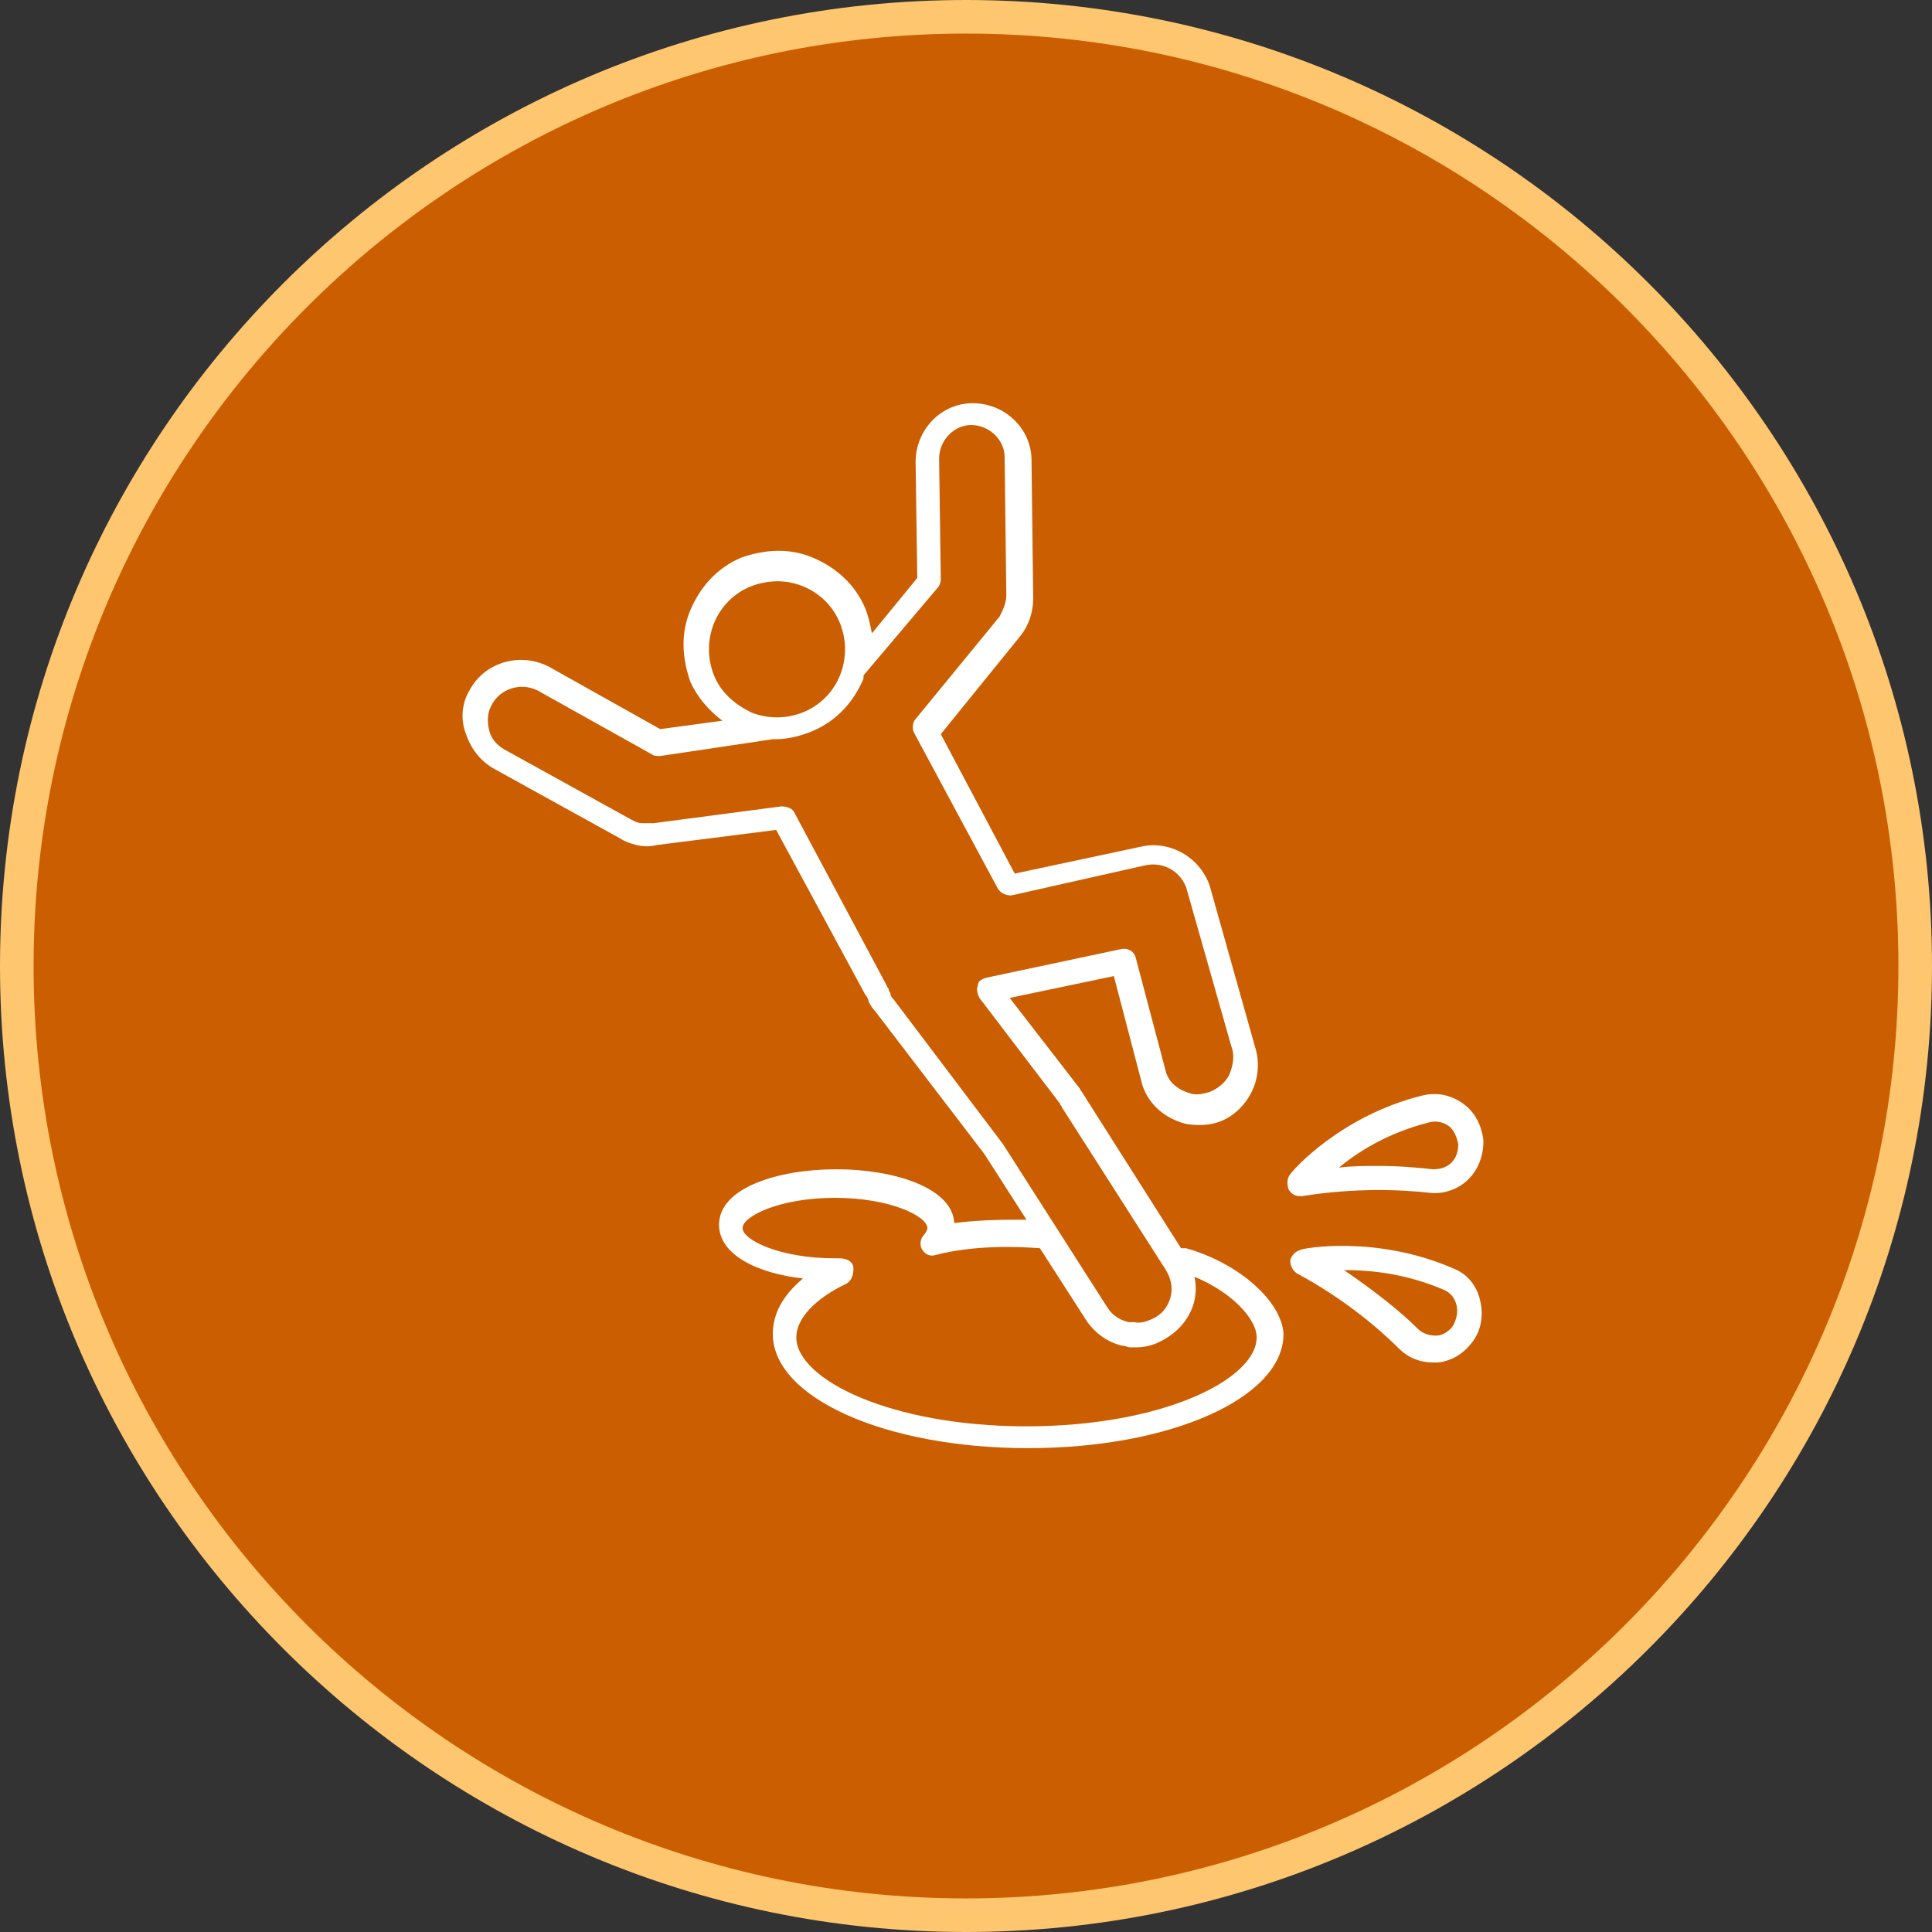
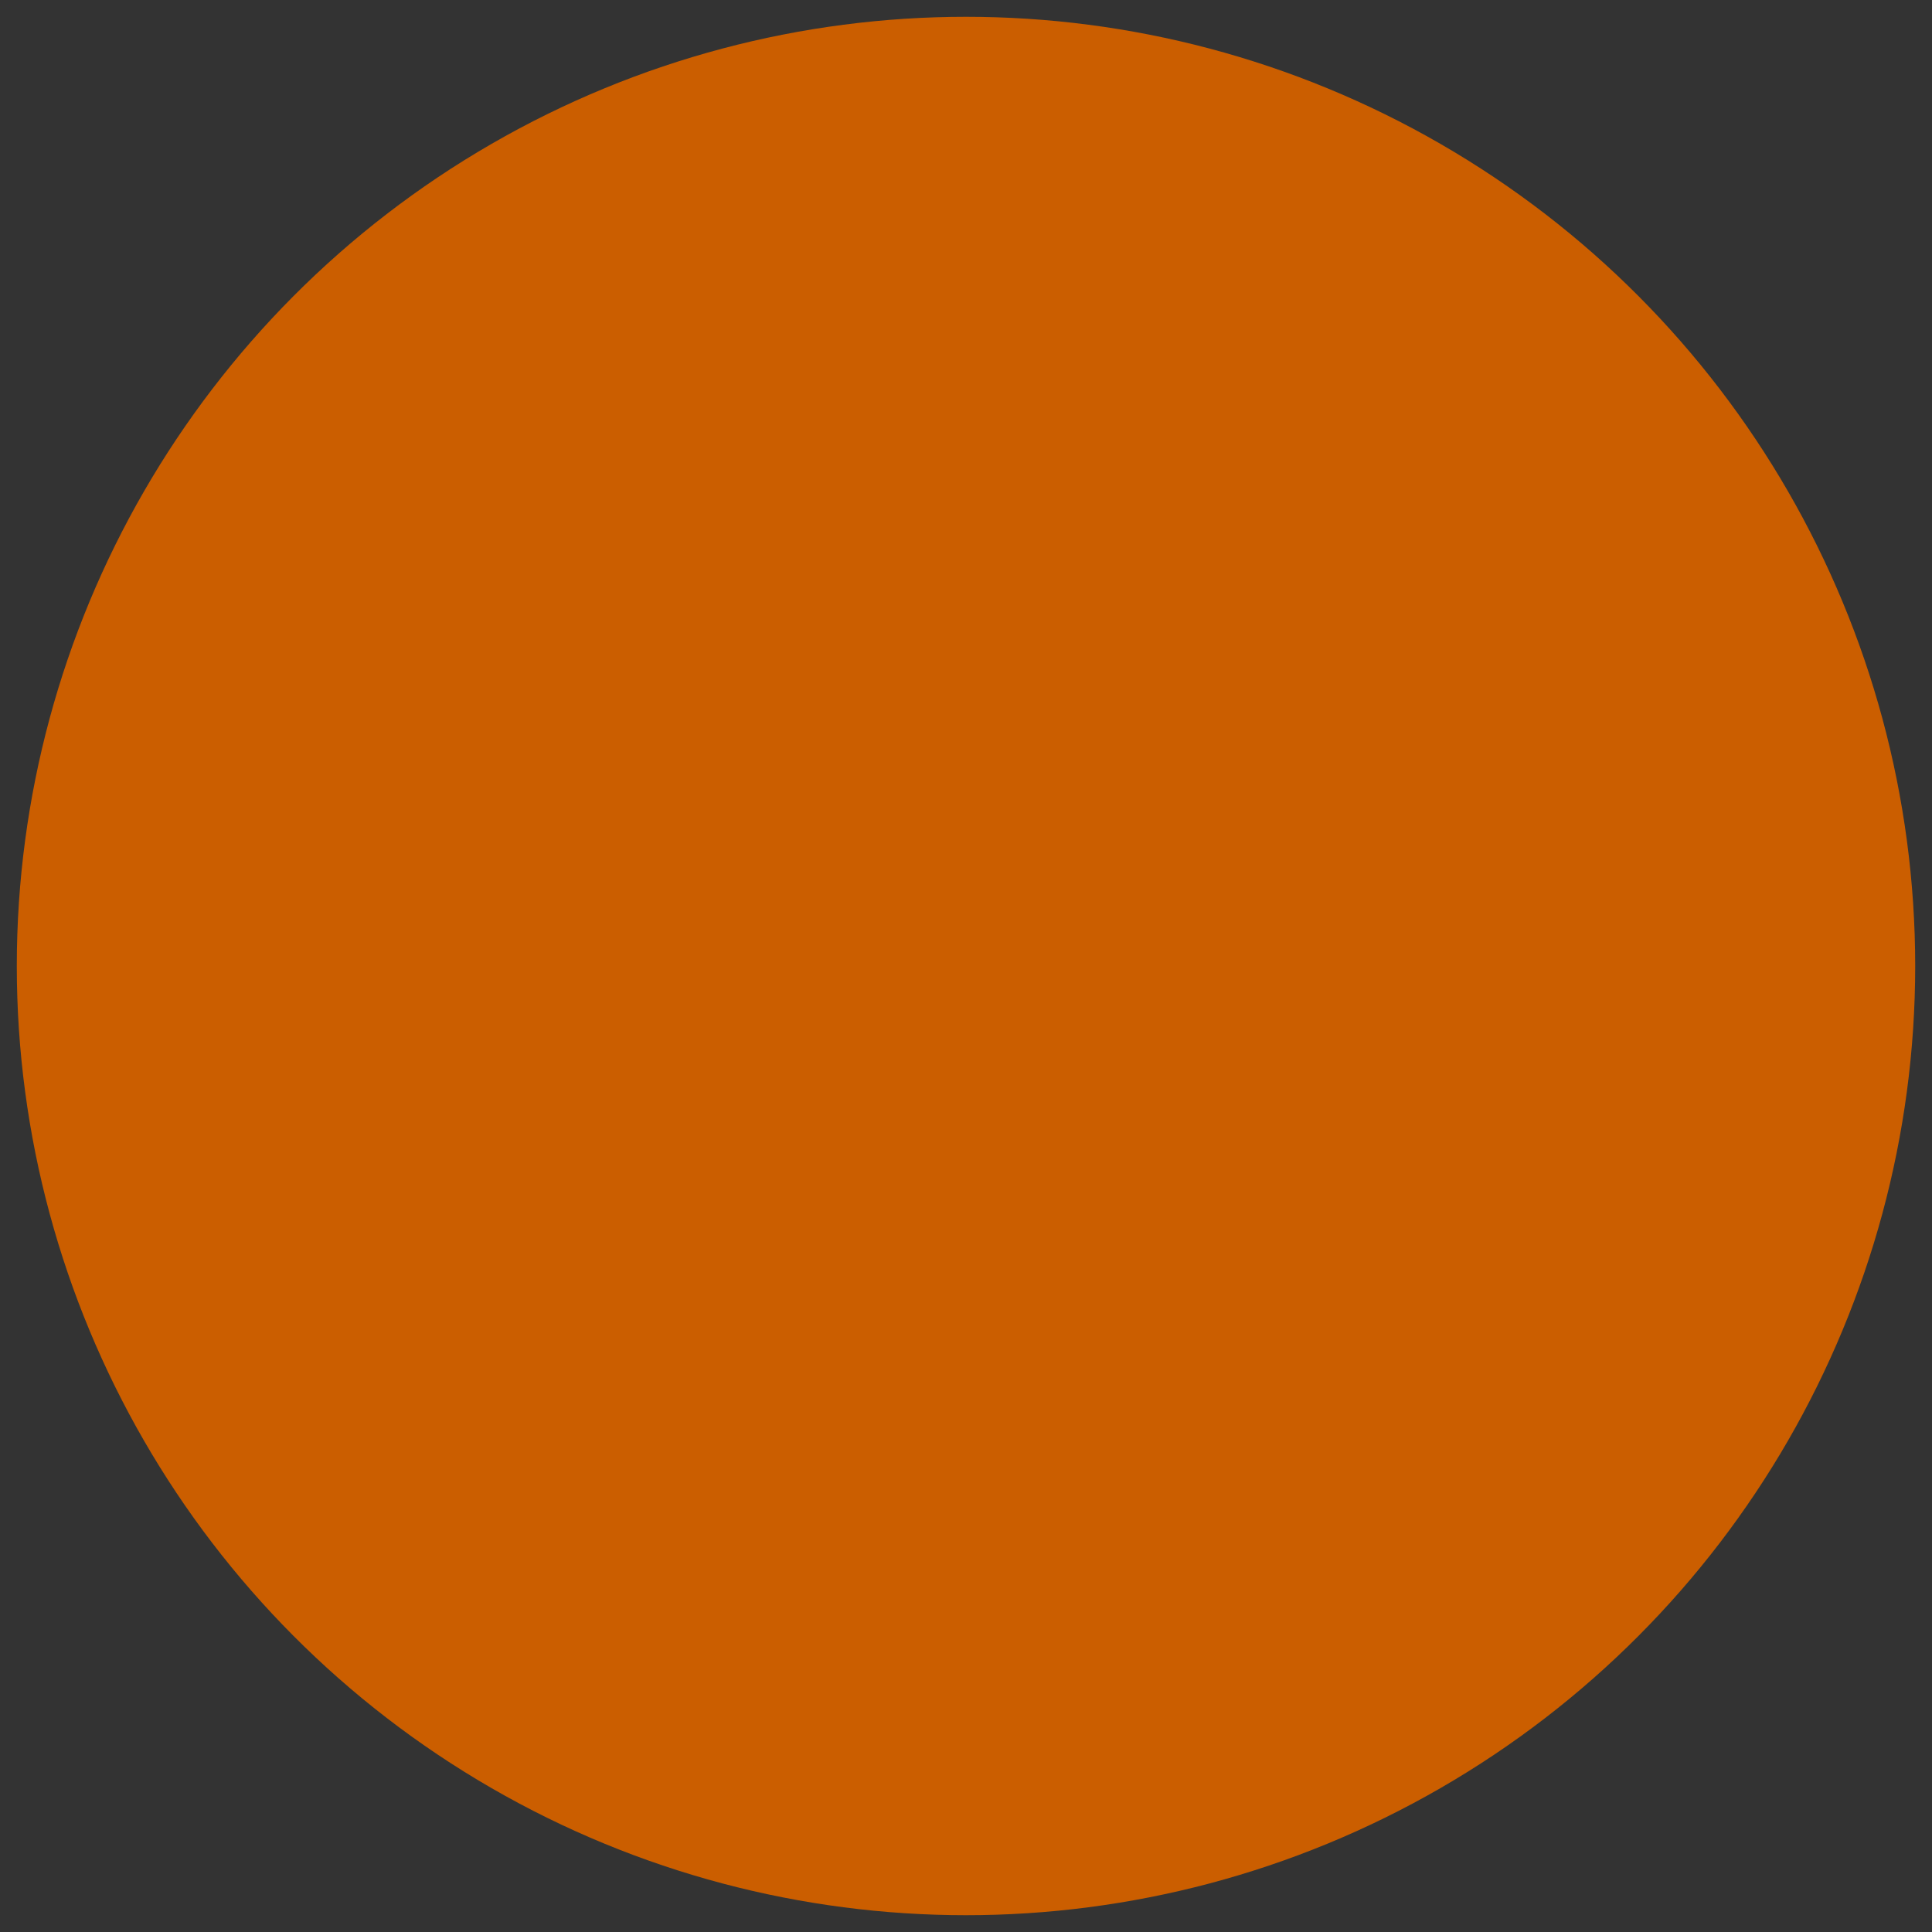
<svg xmlns="http://www.w3.org/2000/svg" version="1.1" id="Layer_1" x="0px" y="0px" viewBox="0 0 115 115" style="enable-background:new 0 0 115 115;" xml:space="preserve">
  <rect x="0" y="0" width="115" height="115" fill="#333333" stroke="none" />
  <style type="text/css"> .st0{fill:#CB5E00;} .st1{fill:#FEC66E;} .st2{fill:#FFFFFF;} </style>
  <circle class="st0" cx="57.5" cy="57.5" r="56.5" />
-   <path class="st1" d="M57.5,115C25.8,115,0,89.2,0,57.5S25.8,0,57.5,0S115,25.8,115,57.5S89.2,115,57.5,115z M57.5,2 C26.9,2,2,26.9,2,57.5S26.9,113,57.5,113S113,88.1,113,57.5S88.1,2,57.5,2z" />
  <g>
-     <path class="st2" d="M70.6,74.3c-0.1,0-0.2,0-0.3,0L64.4,65c-0.1-0.1-0.1-0.2-0.2-0.3l-4.1-5.3l6.2-1.3l1.7,6.5 c0.4,1.2,1.4,2,2.6,2.3c0.6,0.1,1.3,0.1,1.9-0.1c0.9-0.3,1.6-1,2-1.8s0.5-1.8,0.2-2.7L72,52.7c-0.6-1.7-2.4-2.7-4.1-2.3l-7.5,1.6 L56,43.7l4.7-5.8c0.5-0.6,0.8-1.4,0.8-2.3l-0.1-8.2c0-1.9-1.6-3.4-3.5-3.4c-1.9,0-3.4,1.6-3.4,3.5l0.1,6.9l-2.7,3.3 c-0.1-0.5-0.2-1-0.4-1.5c-0.6-1.4-1.7-2.4-3.1-3c-1.4-0.6-2.9-0.5-4.3,0c-1.4,0.6-2.4,1.7-3,3.1c-0.6,1.4-0.5,2.9,0,4.3 c0.4,0.9,1.1,1.7,1.9,2.3l-3.7,0.5l-6.6-3.7c-1.7-0.9-3.8-0.3-4.7,1.3c-0.5,0.8-0.6,1.7-0.3,2.6c0.3,0.9,0.8,1.6,1.6,2.1l7.6,4.2 c0.3,0.2,0.6,0.3,1,0.4c0.4,0.1,0.8,0.1,1.2,0l7.1-0.9l5.3,9.8c0.1,0.1,0.2,0.3,0.2,0.4c0.1,0.2,0.2,0.4,0.4,0.6l6.5,8.5l2.5,3.9 c-1.2,0-2.7,0-4.3,0.2c-0.1-2.1-3.6-3.2-7-3.2c-3.5,0-7,1.1-7,3.3c0,1.8,2.3,2.9,5,3.2c-1.2,1-1.8,2.1-1.8,3.3 c0,3.8,6.7,6.8,15.2,6.8s15.2-3,15.2-6.8C76.3,77.5,73.8,75.2,70.6,74.3z M42.5,40.2c-0.4-1-0.4-2.1,0-3.1c0.4-1,1.2-1.8,2.2-2.2 c0.5-0.2,1.1-0.3,1.6-0.3c0.5,0,1,0.1,1.5,0.3c1,0.4,1.8,1.2,2.2,2.2c0.4,1,0.4,2.1,0,3.1c-0.4,1-1.2,1.8-2.2,2.2 c-1,0.4-2.1,0.4-3.1,0l-0.2,0.5l0,0l0.2-0.5C43.7,41.9,42.9,41.2,42.5,40.2z M53.2,59.5c-0.1-0.1-0.2-0.2-0.2-0.4 c0,0-0.1-0.1-0.1-0.2c0-0.1-0.1-0.1-0.1-0.2l-5.5-10.3c-0.1-0.3-0.5-0.4-0.8-0.4l-7.6,1c-0.2,0-0.4,0-0.7,0c-0.2,0-0.4-0.1-0.6-0.2 l-7.6-4.2c-0.5-0.3-0.8-0.7-0.9-1.2c-0.1-0.5-0.1-1,0.2-1.5c0.5-0.9,1.7-1.3,2.7-0.8l6.8,3.8c0.1,0.1,0.3,0.1,0.5,0.1l6.7-1 c0,0,0,0,0,0c0.1,0,0.2,0,0.2,0c0.7,0,1.5-0.2,2.2-0.5c1.4-0.6,2.4-1.7,3-3.1c0-0.1,0-0.1,0-0.2l4.4-5.2c0.1-0.1,0.2-0.3,0.2-0.5 l-0.1-7.2c0-1.1,0.9-2,1.9-2c1.1,0,2,0.9,2,1.9l0.1,8.2c0,0.5-0.2,0.9-0.4,1.3l-5,6.1c-0.2,0.2-0.2,0.6-0.1,0.8l5,9.3 c0.2,0.3,0.5,0.4,0.8,0.4l8-1.8c1-0.2,2,0.3,2.4,1.3l2.7,9.5c0.2,0.5,0.1,1.1-0.1,1.6c-0.2,0.5-0.7,0.9-1.2,1.1 c-0.4,0.1-0.7,0.2-1.1,0.1c-0.7-0.2-1.3-0.6-1.5-1.3L67.6,57c-0.1-0.4-0.5-0.6-0.9-0.5l-8,1.7c-0.3,0.1-0.5,0.2-0.5,0.5 c-0.1,0.2,0,0.5,0.1,0.7l4.8,6.3c0,0.1,0.1,0.1,0.1,0.2l6.2,9.7c0.3,0.5,0.4,1,0.3,1.5c-0.1,0.5-0.4,1-0.9,1.3 c-0.4,0.2-0.8,0.4-1.3,0.3c-0.1,0-0.2,0-0.3,0c-0.5-0.1-1-0.4-1.3-0.9l-6.2-9.7L53.2,59.5z M61.1,84.9c-8.1,0-13.7-2.8-13.7-5.3 c0-1.1,1.1-2.3,3-3.2c0.3-0.2,0.4-0.5,0.4-0.9s-0.4-0.6-0.8-0.6l-0.3,0c-3.3,0-5.5-1.1-5.5-1.8s2.2-1.8,5.5-1.8s5.5,1.1,5.5,1.8 c0,0.1-0.1,0.3-0.2,0.4c-0.2,0.2-0.3,0.6-0.1,0.9s0.5,0.4,0.8,0.3c2.3-0.6,4.9-0.5,6.2-0.4c0,0,0,0,0,0l2.7,4.2 c0.5,0.8,1.3,1.4,2.2,1.6c0.2,0,0.3,0.1,0.5,0.1c0.1,0,0.2,0,0.3,0c0.7,0,1.3-0.2,1.9-0.6c0.8-0.5,1.4-1.3,1.6-2.2 c0.1-0.5,0.1-0.9,0-1.4c2.2,0.9,3.7,2.5,3.7,3.6C74.8,82.1,69.2,84.9,61.1,84.9z" />
-     <path class="st2" d="M77.4,71.2c0,0,0.1,0,0.1,0c3.1-0.5,5.8-0.4,7.6-0.2c0.8,0.1,1.7-0.2,2.3-0.8c0.6-0.6,0.9-1.4,0.9-2.3 c-0.1-0.9-0.5-1.7-1.2-2.2c-0.7-0.5-1.5-0.7-2.4-0.5c-4.9,1.2-7.8,4.5-7.9,4.7c-0.2,0.2-0.2,0.6-0.1,0.9 C76.9,71.1,77.1,71.2,77.4,71.2z M85.1,66.8c0.4-0.1,0.8,0,1.1,0.2c0.3,0.2,0.5,0.6,0.6,1.1c0,0.4-0.1,0.8-0.4,1.1 c-0.3,0.3-0.7,0.4-1.1,0.4c-0.9-0.1-2-0.2-3.3-0.2c-0.7,0-1.5,0-2.3,0.1C80.9,68.5,82.7,67.4,85.1,66.8z" />
-     <path class="st2" d="M86.5,75.5c-4.6-2-9-1.2-9.1-1.1c-0.3,0.1-0.5,0.3-0.6,0.6c0,0.3,0.1,0.6,0.4,0.8c2.8,1.5,4.9,3.3,6.1,4.5 c0.5,0.5,1.2,0.8,2,0.8c0.1,0,0.2,0,0.3,0c0.9-0.1,1.6-0.6,2.1-1.3c0.5-0.7,0.6-1.6,0.4-2.4C87.9,76.5,87.3,75.8,86.5,75.5z M86.5,78.9c-0.2,0.3-0.6,0.6-1,0.6c-0.4,0-0.8-0.1-1.1-0.4c-1-1-2.5-2.2-4.4-3.5c1.6,0,3.7,0.2,6,1.2c0.4,0.2,0.6,0.5,0.7,0.9 C86.8,78.1,86.7,78.5,86.5,78.9z" />
-   </g>
+     </g>
</svg>